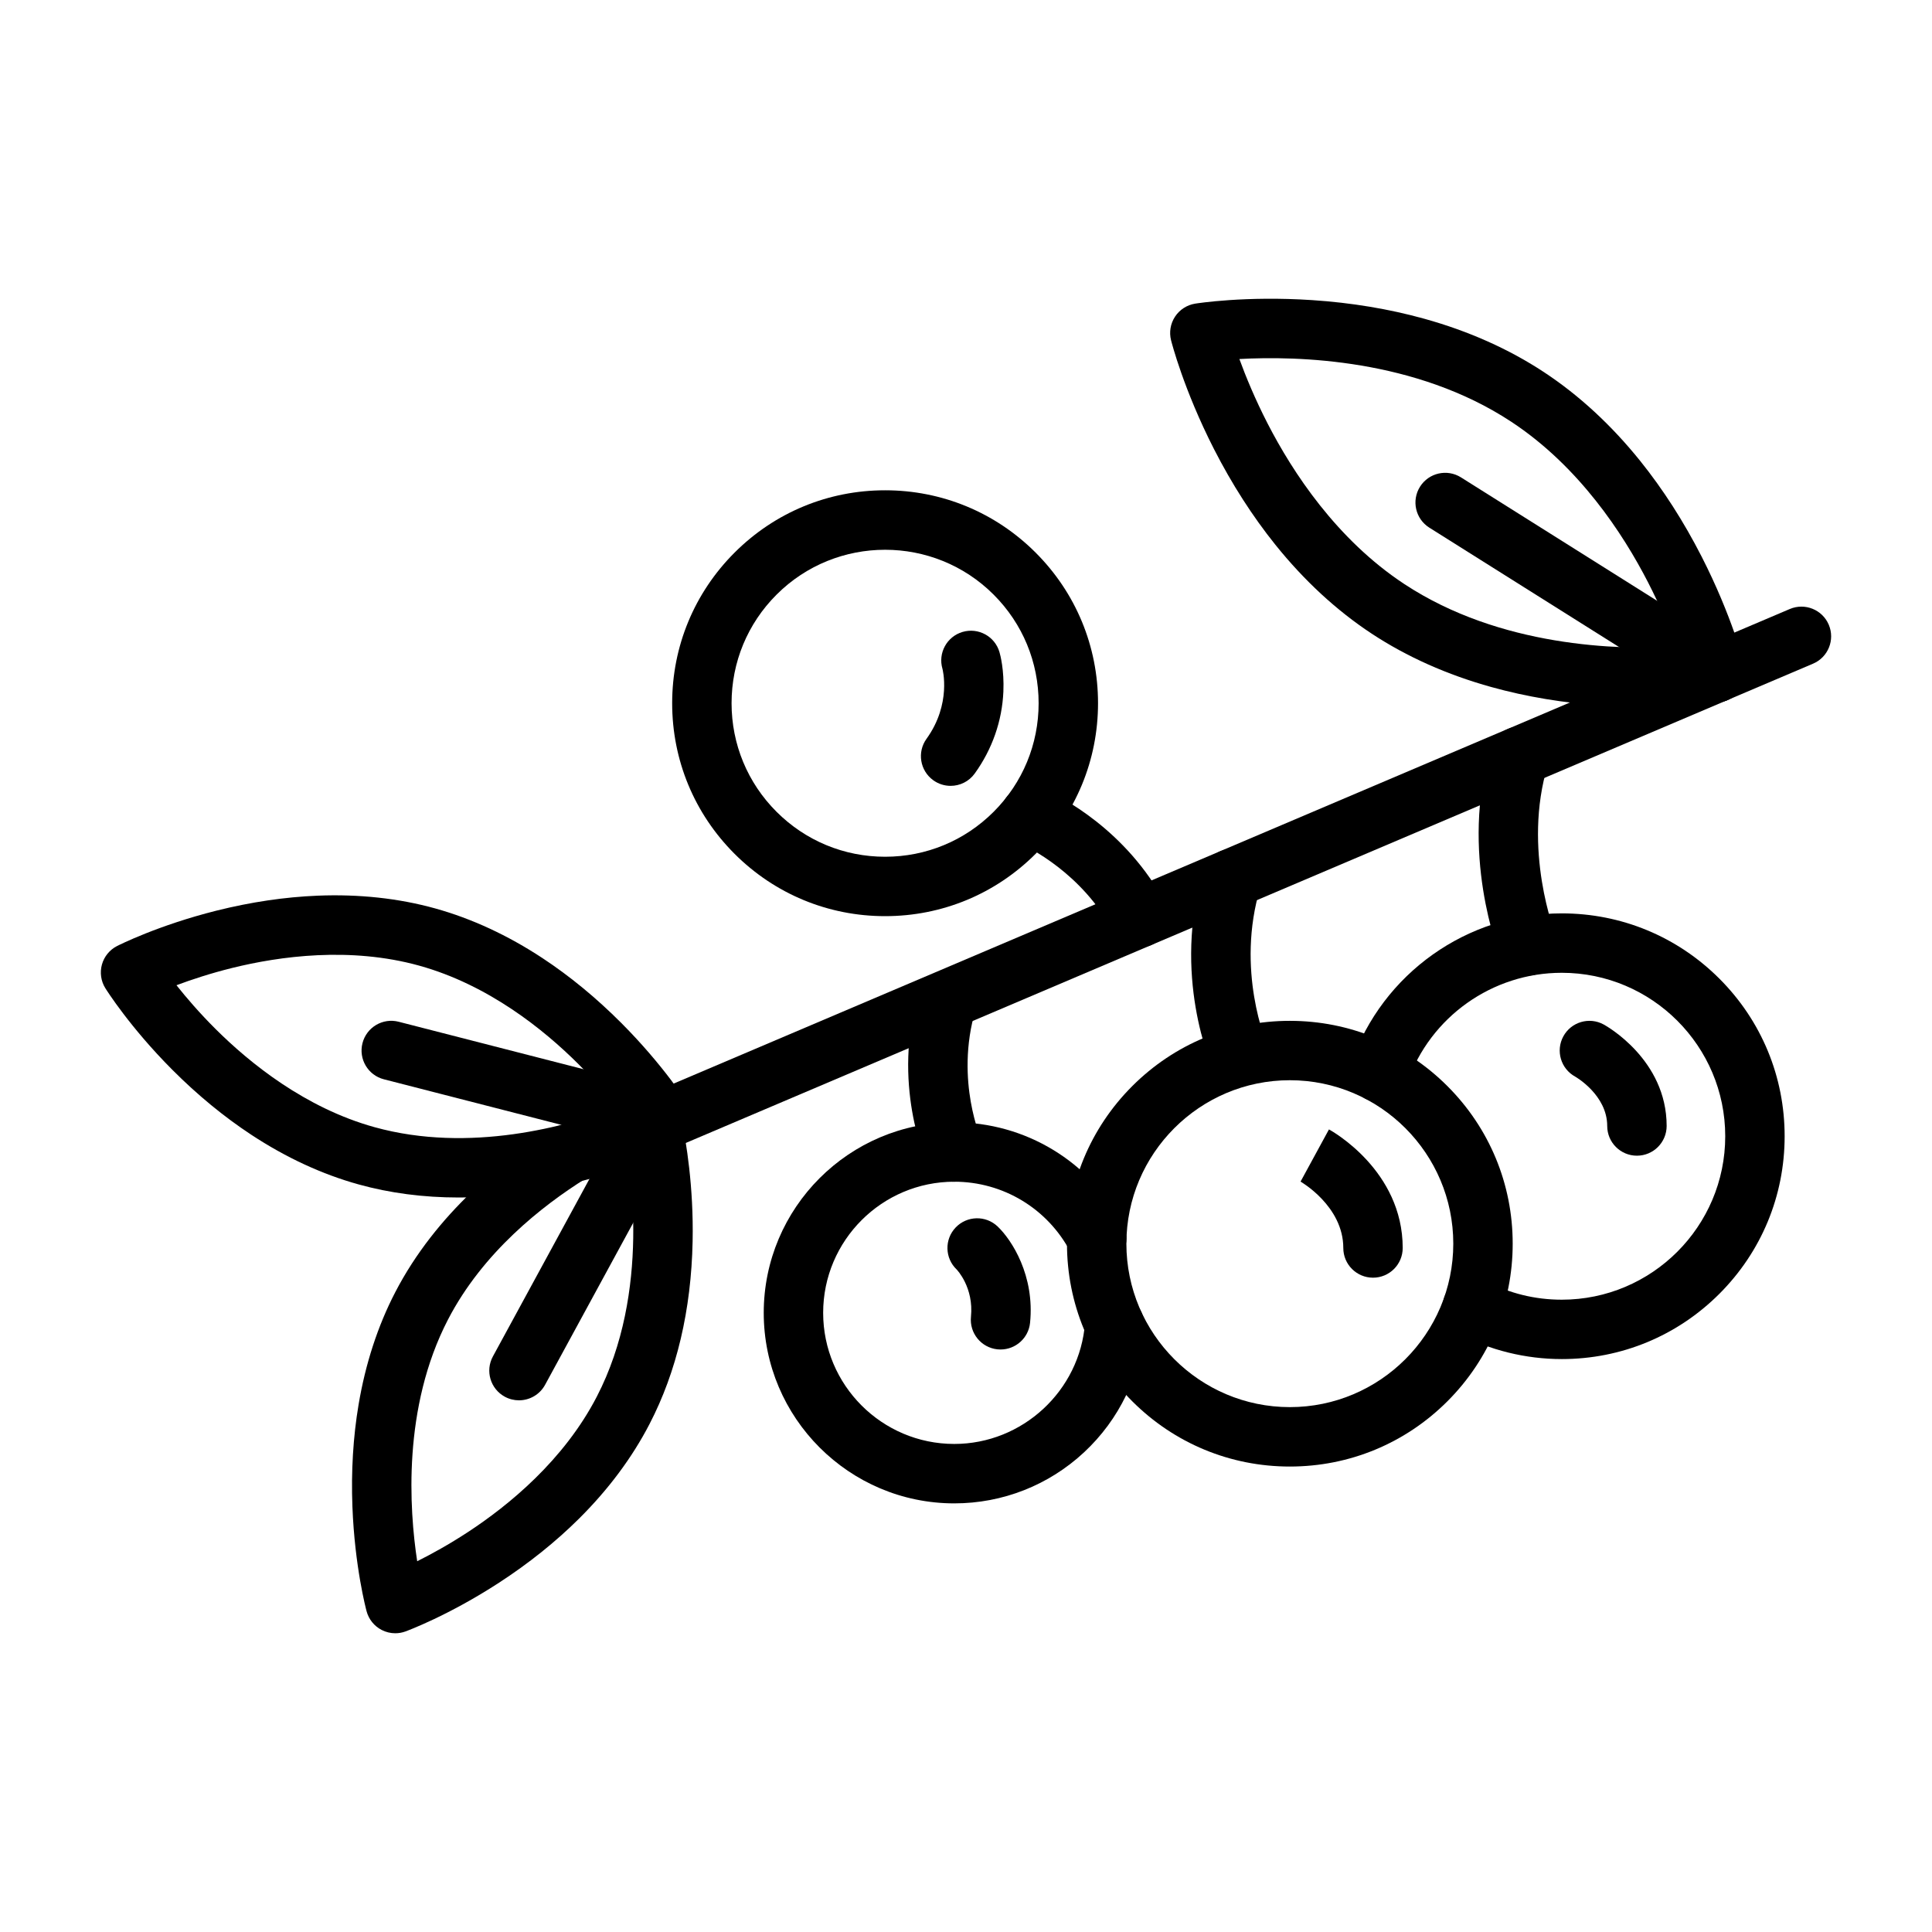
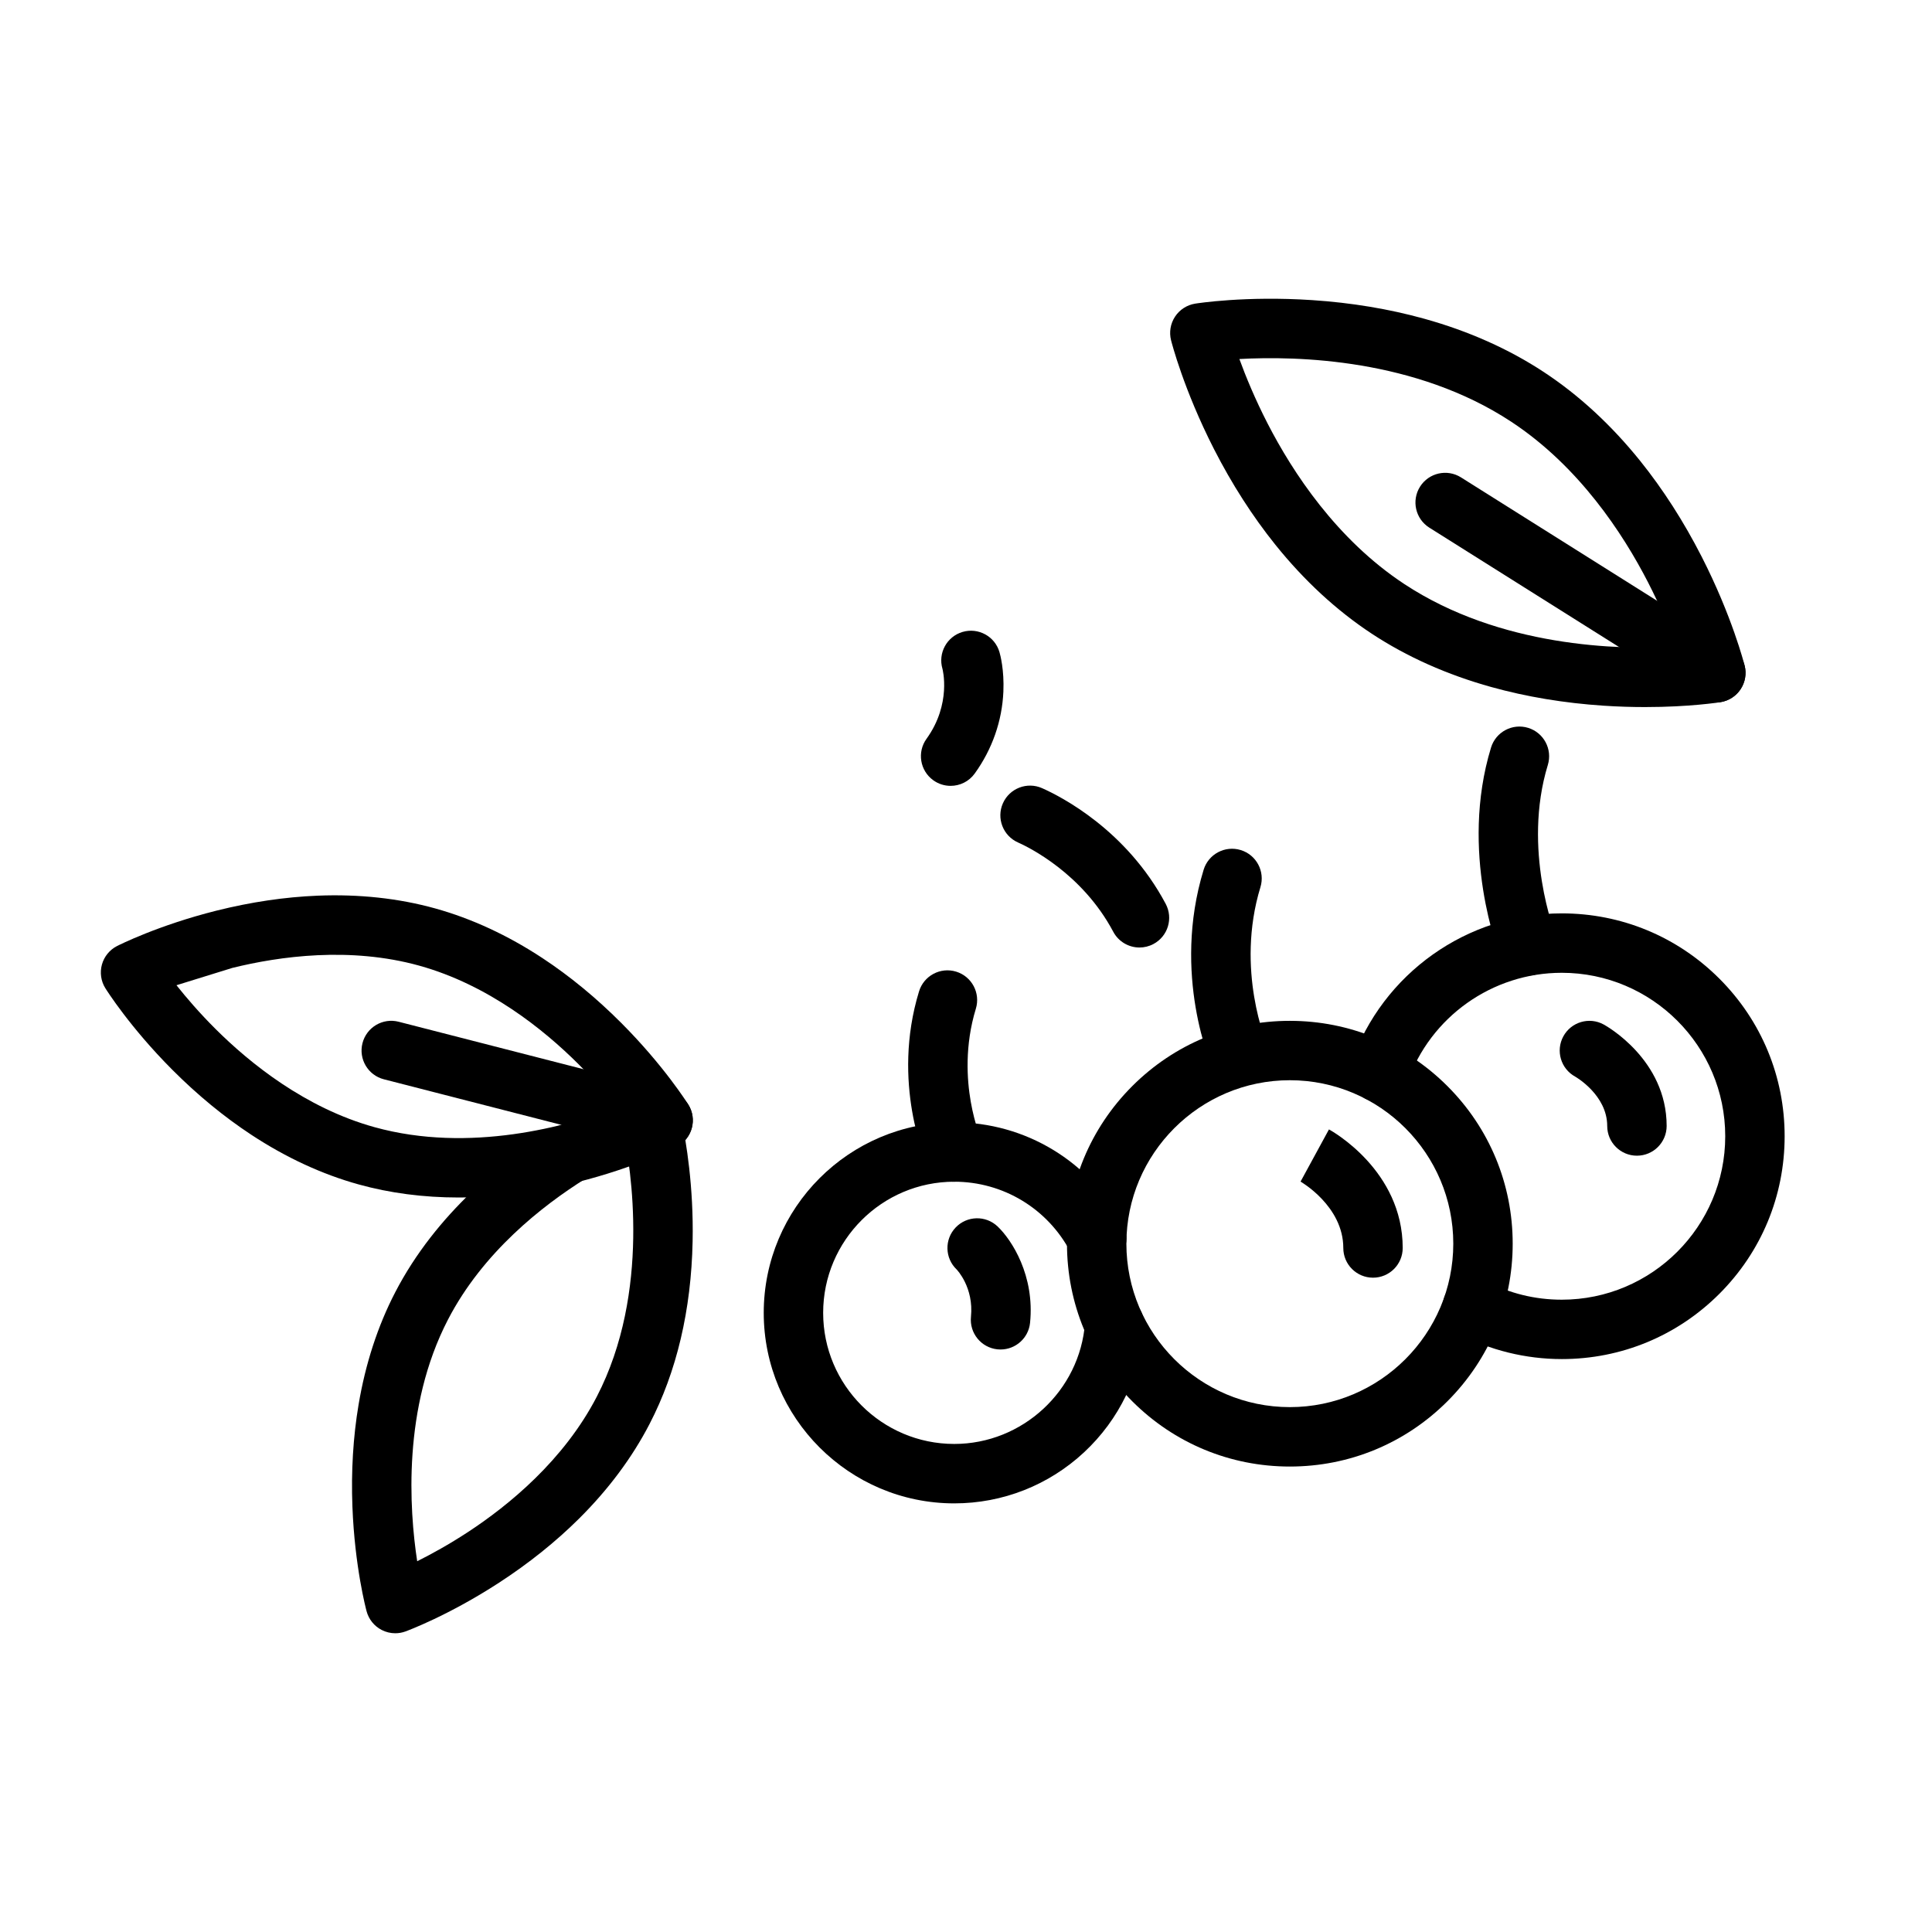
<svg xmlns="http://www.w3.org/2000/svg" fill="#000000" width="800px" height="800px" version="1.1" viewBox="144 144 512 512">
  <g>
-     <path d="m319.74 448.77c-3.062 0-5.973-1.797-7.246-4.793-1.699-4 0.164-8.625 4.164-10.324l301.66-128.26c4-1.699 8.625 0.164 10.324 4.164 1.703 4-0.164 8.625-4.164 10.324l-301.66 128.26c-1.004 0.426-2.047 0.629-3.074 0.629z" />
    <path d="m557.89 504.17c-9.527 0-19-2.324-27.391-6.723-3.852-2.019-5.336-6.777-3.316-10.625 2.019-3.852 6.777-5.336 10.625-3.316 6.234 3.266 12.992 4.926 20.082 4.926 23.883 0 43.316-19.43 43.316-43.316 0-23.883-19.43-43.316-43.316-43.316-18.406 0-34.844 11.664-40.906 29.027-1.434 4.106-5.922 6.269-10.027 4.836-4.106-1.434-6.269-5.922-4.836-10.027 8.266-23.676 30.68-39.582 55.77-39.582 15.773 0 30.605 6.144 41.762 17.297 11.156 11.156 17.297 25.984 17.297 41.762s-6.144 30.605-17.297 41.762c-11.156 11.152-25.988 17.297-41.762 17.297z" />
    <path d="m485.82 532.65c-15.777 0-30.605-6.144-41.762-17.297-11.156-11.156-17.297-25.984-17.297-41.762 0-15.773 6.144-30.605 17.297-41.762 11.156-11.156 25.984-17.297 41.762-17.297 15.773 0 30.605 6.144 41.762 17.297 11.156 11.156 17.297 25.984 17.297 41.762 0 15.773-6.144 30.605-17.297 41.762-11.156 11.152-25.984 17.297-41.762 17.297zm0-102.38c-23.883 0-43.316 19.43-43.316 43.316 0 23.883 19.43 43.316 43.316 43.316 23.883 0 43.316-19.43 43.316-43.316 0-23.887-19.434-43.316-43.316-43.316z" />
    <path d="m396.89 542.41c-27.84 0-50.492-22.652-50.492-50.492 0-27.844 22.652-50.496 50.492-50.496 18.836 0 35.977 10.367 44.734 27.055 2.019 3.852 0.539 8.609-3.312 10.629-3.848 2.019-8.609 0.539-10.629-3.312-6.031-11.488-17.828-18.629-30.793-18.629-19.16 0-34.746 15.59-34.746 34.75 0 19.16 15.586 34.746 34.746 34.746 18.074 0 33.293-14.094 34.652-32.086 0.328-4.336 4.109-7.586 8.441-7.258 4.336 0.328 7.586 4.106 7.258 8.441-0.957 12.668-6.617 24.426-15.941 33.109-9.375 8.734-21.594 13.543-34.41 13.543z" />
    <path d="m396.9 457.17c-2.992 0-5.852-1.715-7.168-4.613-0.395-0.867-9.598-21.562-2.176-45.836 1.27-4.156 5.672-6.496 9.828-5.227 4.156 1.27 6.496 5.672 5.227 9.828-2.973 9.723-2.379 18.754-1.355 24.621 1.078 6.191 2.789 10.055 2.805 10.09 1.801 3.957 0.051 8.625-3.906 10.426-1.059 0.484-2.164 0.711-3.254 0.711z" />
    <path d="m465.45 427.34c-0.453-1.008-10.98-25.027-2.477-52.84 1.27-4.156 5.672-6.496 9.828-5.227s6.496 5.672 5.227 9.828c-6.723 21.996 1.715 41.629 1.801 41.824l-0.012-0.027z" />
    <path d="m548.93 402.54c-3.121 0-6.074-1.871-7.309-4.945-0.449-1.125-10.938-27.836-2.484-55.48 1.27-4.156 5.672-6.496 9.828-5.227 4.156 1.27 6.496 5.672 5.227 9.828-6.848 22.391 1.953 44.793 2.043 45.016 1.617 4.035-0.34 8.617-4.375 10.238-0.961 0.387-1.953 0.57-2.93 0.57z" />
-     <path d="m378.56 386.79c-15.074 0-29.246-5.871-39.902-16.527-10.66-10.66-16.527-24.828-16.527-39.902s5.871-29.246 16.527-39.902c10.66-10.66 24.828-16.527 39.902-16.527 15.074 0 29.246 5.871 39.902 16.527 10.66 10.66 16.527 24.828 16.527 39.902s-5.871 29.246-16.527 39.902c-10.656 10.66-24.828 16.527-39.902 16.527zm0-97.098c-10.418 0-20.84 3.965-28.77 11.898-7.684 7.684-11.918 17.902-11.918 28.77 0 10.867 4.231 21.086 11.918 28.77 7.684 7.684 17.902 11.918 28.77 11.918 10.867 0 21.086-4.231 28.77-11.918 7.684-7.684 11.918-17.902 11.918-28.77 0-10.867-4.231-21.086-11.918-28.77-7.93-7.934-18.352-11.898-28.77-11.898z" />
    <path d="m445.98 395.1c-2.816 0-5.543-1.516-6.957-4.176-8.254-15.523-22.473-22.434-25.238-23.66-3.973-1.762-5.766-6.414-4.004-10.387s6.414-5.766 10.387-4.004c5.051 2.242 22.34 11.074 32.754 30.66 2.043 3.84 0.586 8.605-3.254 10.645-1.176 0.625-2.441 0.922-3.688 0.922z" />
    <path d="m577.8 450.27c-4.348 0-7.871-3.523-7.871-7.871 0-8.23-8.398-13.031-8.48-13.078-3.816-2.078-5.231-6.859-3.148-10.68 2.078-3.816 6.859-5.231 10.68-3.148 0.68 0.371 16.699 9.293 16.699 26.906-0.008 4.348-3.531 7.871-7.879 7.871z" />
    <path d="m507.86 482.6c-4.348 0-7.871-3.523-7.871-7.871 0-11.102-11.258-17.555-11.371-17.617l0.043 0.023 7.527-13.828c0.797 0.434 19.543 10.875 19.543 31.422 0 4.348-3.523 7.871-7.871 7.871z" />
    <path d="m409.16 501.63c-0.266 0-0.535-0.012-0.805-0.039-4.324-0.438-7.477-4.301-7.039-8.625 0.789-7.789-3.746-12.496-3.793-12.539-3.148-3-3.266-7.984-0.266-11.129 3-3.148 7.984-3.266 11.129-0.266 3.785 3.609 9.855 13.047 8.59 25.523-0.406 4.051-3.828 7.074-7.816 7.074z" />
    <path d="m395.92 352.26c-1.594 0-3.207-0.484-4.598-1.488-3.527-2.543-4.324-7.465-1.781-10.988 6.68-9.262 4.246-18.457 4.219-18.547-1.223-4.172 1.164-8.547 5.336-9.77s8.547 1.164 9.77 5.336c0.219 0.742 1.289 4.727 1.039 10.5-0.336 7.769-2.965 15.27-7.594 21.688-1.535 2.137-3.945 3.269-6.391 3.269z" />
    <path d="m579.99 331.38c-3.391 0-7.109-0.102-11.074-0.367-10.402-0.691-20.387-2.352-29.676-4.934-11.754-3.266-22.426-8.027-31.723-14.152s-17.887-14.051-25.527-23.559c-6.039-7.516-11.504-16.031-16.25-25.316-8.062-15.785-11.27-28.367-11.402-28.895-0.539-2.141-0.152-4.406 1.062-6.246 1.215-1.844 3.144-3.09 5.32-3.441 0.539-0.086 13.363-2.109 31.047-0.934 10.402 0.691 20.387 2.352 29.676 4.934 11.754 3.266 22.426 8.027 31.723 14.152 9.297 6.125 17.887 14.051 25.527 23.559 6.039 7.516 11.504 16.031 16.25 25.316 8.062 15.785 11.27 28.367 11.402 28.895 0.539 2.141 0.152 4.406-1.062 6.246-1.215 1.84-3.144 3.09-5.32 3.441-0.418 0.066-8.234 1.301-19.973 1.301zm-107.54-92.234c1.664 4.562 4.117 10.547 7.484 17.102 6.621 12.879 18.281 30.711 36.234 42.535 25.395 16.727 56.77 17.473 72.051 16.621-1.668-4.562-4.117-10.547-7.484-17.102-6.621-12.879-18.281-30.711-36.234-42.535-25.395-16.727-56.77-17.469-72.051-16.621z" />
    <path d="m598.7 330.18c-1.434 0-2.883-0.391-4.184-1.211l-71.727-45.133c-3.68-2.316-4.785-7.176-2.469-10.855 2.316-3.68 7.176-4.785 10.855-2.469l71.727 45.133c3.68 2.316 4.785 7.176 2.469 10.855-1.5 2.375-4.059 3.68-6.672 3.68z" />
-     <path d="m265.54 461.35c-9.309 0-18.215-1.164-26.527-3.473-9.68-2.688-19.246-7.117-28.434-13.164-7.25-4.773-14.285-10.562-20.91-17.207-11.262-11.293-17.492-21.207-17.75-21.621-1.168-1.871-1.496-4.148-0.906-6.273s2.043-3.906 4.008-4.906c0.438-0.223 10.887-5.504 26.355-9.379 9.102-2.277 18.117-3.613 26.789-3.965 10.992-0.445 21.473 0.691 31.152 3.375 9.68 2.688 19.246 7.117 28.434 13.164 7.25 4.773 14.285 10.562 20.91 17.207 11.262 11.293 17.492 21.207 17.75 21.621 1.168 1.871 1.496 4.144 0.906 6.273-0.59 2.125-2.043 3.906-4.008 4.906-0.438 0.223-10.887 5.504-26.355 9.379-9.102 2.277-18.117 3.613-26.789 3.965-1.551 0.066-3.094 0.098-4.625 0.098zm-74.773-56.254c2.598 3.273 6.07 7.328 10.332 11.574 9.094 9.066 23.785 20.945 42.125 26.035 25.305 7.023 51.289-0.293 64.34-5.184-2.598-3.273-6.07-7.328-10.332-11.578-9.094-9.066-23.785-20.945-42.125-26.035s-37.051-2.484-49.52 0.594c-5.844 1.445-10.906 3.129-14.82 4.594z" />
+     <path d="m265.54 461.35c-9.309 0-18.215-1.164-26.527-3.473-9.68-2.688-19.246-7.117-28.434-13.164-7.25-4.773-14.285-10.562-20.91-17.207-11.262-11.293-17.492-21.207-17.75-21.621-1.168-1.871-1.496-4.148-0.906-6.273s2.043-3.906 4.008-4.906c0.438-0.223 10.887-5.504 26.355-9.379 9.102-2.277 18.117-3.613 26.789-3.965 10.992-0.445 21.473 0.691 31.152 3.375 9.68 2.688 19.246 7.117 28.434 13.164 7.25 4.773 14.285 10.562 20.91 17.207 11.262 11.293 17.492 21.207 17.75 21.621 1.168 1.871 1.496 4.144 0.906 6.273-0.59 2.125-2.043 3.906-4.008 4.906-0.438 0.223-10.887 5.504-26.355 9.379-9.102 2.277-18.117 3.613-26.789 3.965-1.551 0.066-3.094 0.098-4.625 0.098zm-74.773-56.254c2.598 3.273 6.07 7.328 10.332 11.574 9.094 9.066 23.785 20.945 42.125 26.035 25.305 7.023 51.289-0.293 64.34-5.184-2.598-3.273-6.07-7.328-10.332-11.578-9.094-9.066-23.785-20.945-42.125-26.035s-37.051-2.484-49.52 0.594z" />
    <path d="m248.75 576.83c-1.246 0-2.488-0.297-3.621-0.883-1.957-1.016-3.402-2.805-3.977-4.934-0.129-0.473-3.148-11.785-3.758-27.723-0.359-9.379 0.188-18.473 1.629-27.031 1.824-10.848 5.09-20.871 9.711-29.789 10.859-20.969 28.91-35.227 42.141-43.496 3.688-2.305 8.543-1.184 10.848 2.504 2.305 3.688 1.184 8.543-2.504 10.848-11.562 7.227-27.281 19.578-36.504 37.387-12.078 23.316-10.258 50.25-8.156 64.031 3.738-1.867 8.418-4.434 13.453-7.734 10.742-7.035 25.387-18.973 34.141-35.871 14.391-27.781 9.02-60.824 7.031-70.293-0.895-4.254 1.832-8.43 6.086-9.324 4.254-0.895 8.43 1.832 9.324 6.086 1.23 5.859 3.25 17.852 2.957 32.352-0.371 18.219-4.211 34.508-11.418 48.418-4.621 8.922-10.922 17.371-18.73 25.121-6.16 6.113-13.273 11.809-21.141 16.926-13.367 8.699-24.348 12.758-24.809 12.926-0.875 0.32-1.793 0.48-2.703 0.48z" />
    <path d="m319.74 448.77c-0.648 0-1.305-0.082-1.965-0.25l-72.043-18.496c-4.211-1.082-6.75-5.371-5.668-9.582 1.082-4.211 5.371-6.75 9.582-5.668l72.043 18.496c4.211 1.082 6.75 5.371 5.668 9.582-0.91 3.555-4.109 5.918-7.617 5.918z" />
-     <path d="m281.53 515.1c-1.27 0-2.559-0.309-3.754-0.957-3.82-2.078-5.231-6.856-3.152-10.676l35.352-64.996c2.078-3.82 6.859-5.231 10.676-3.152 3.82 2.078 5.231 6.856 3.152 10.676l-35.352 64.996c-1.426 2.621-4.133 4.109-6.922 4.109z" />
  </g>
</svg>